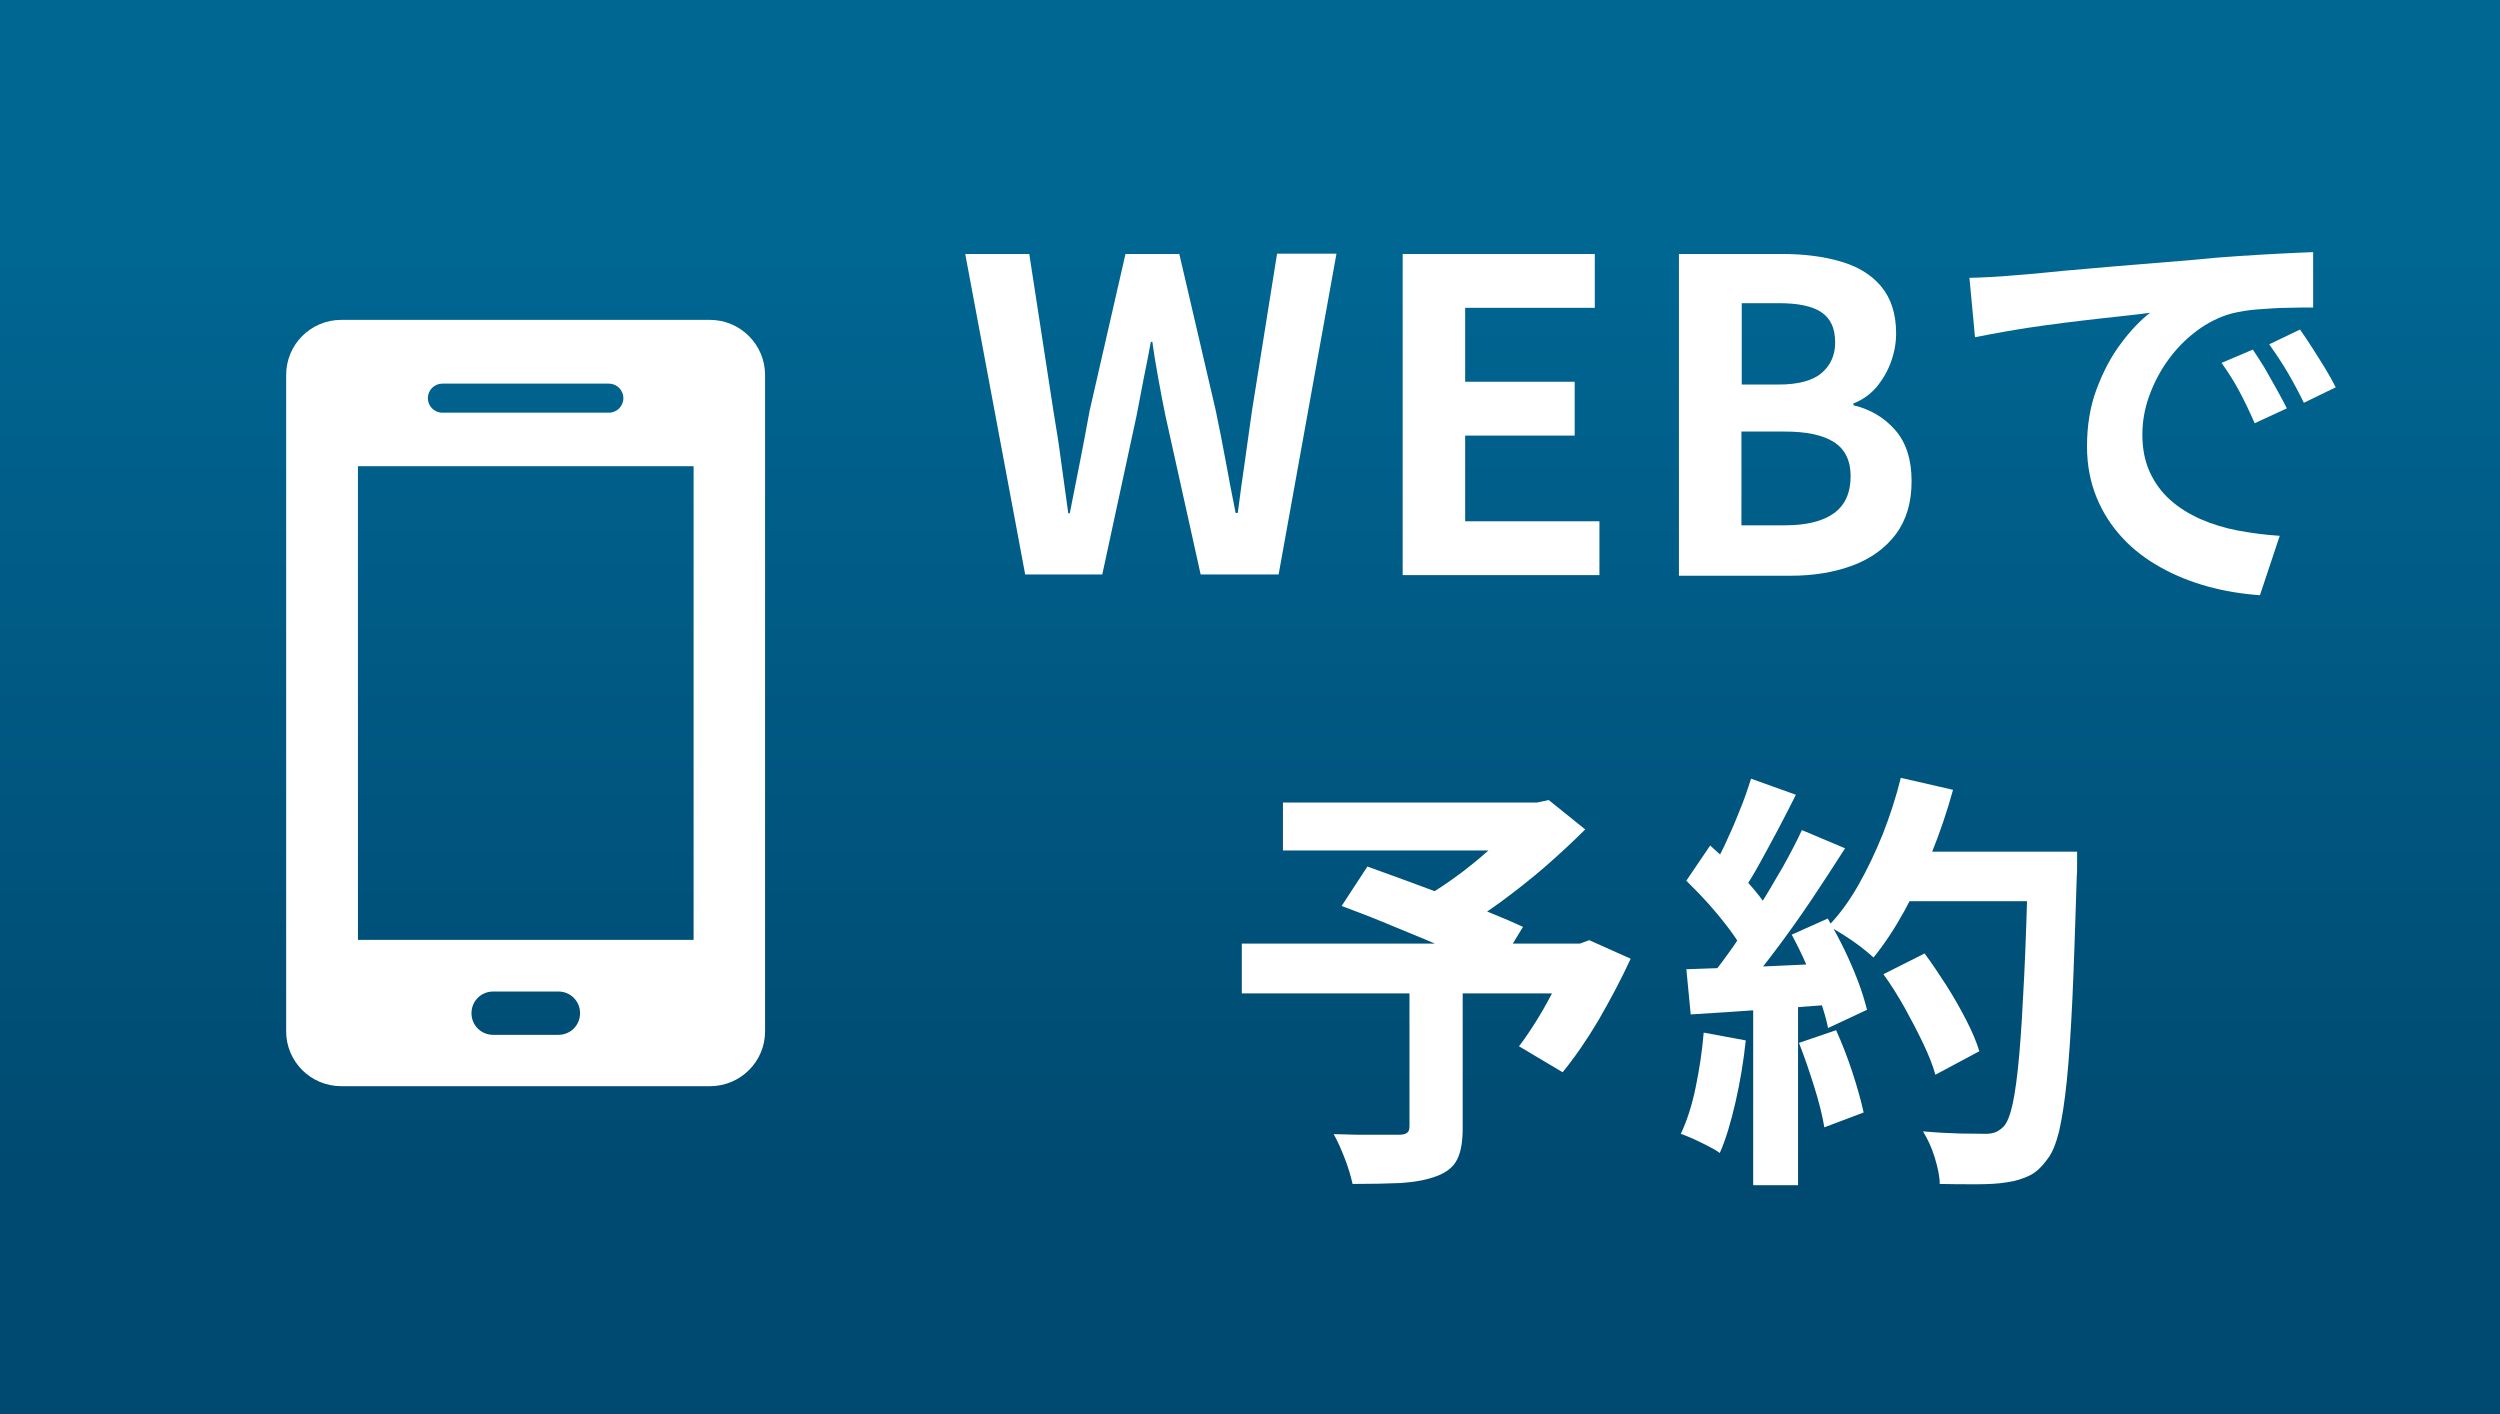
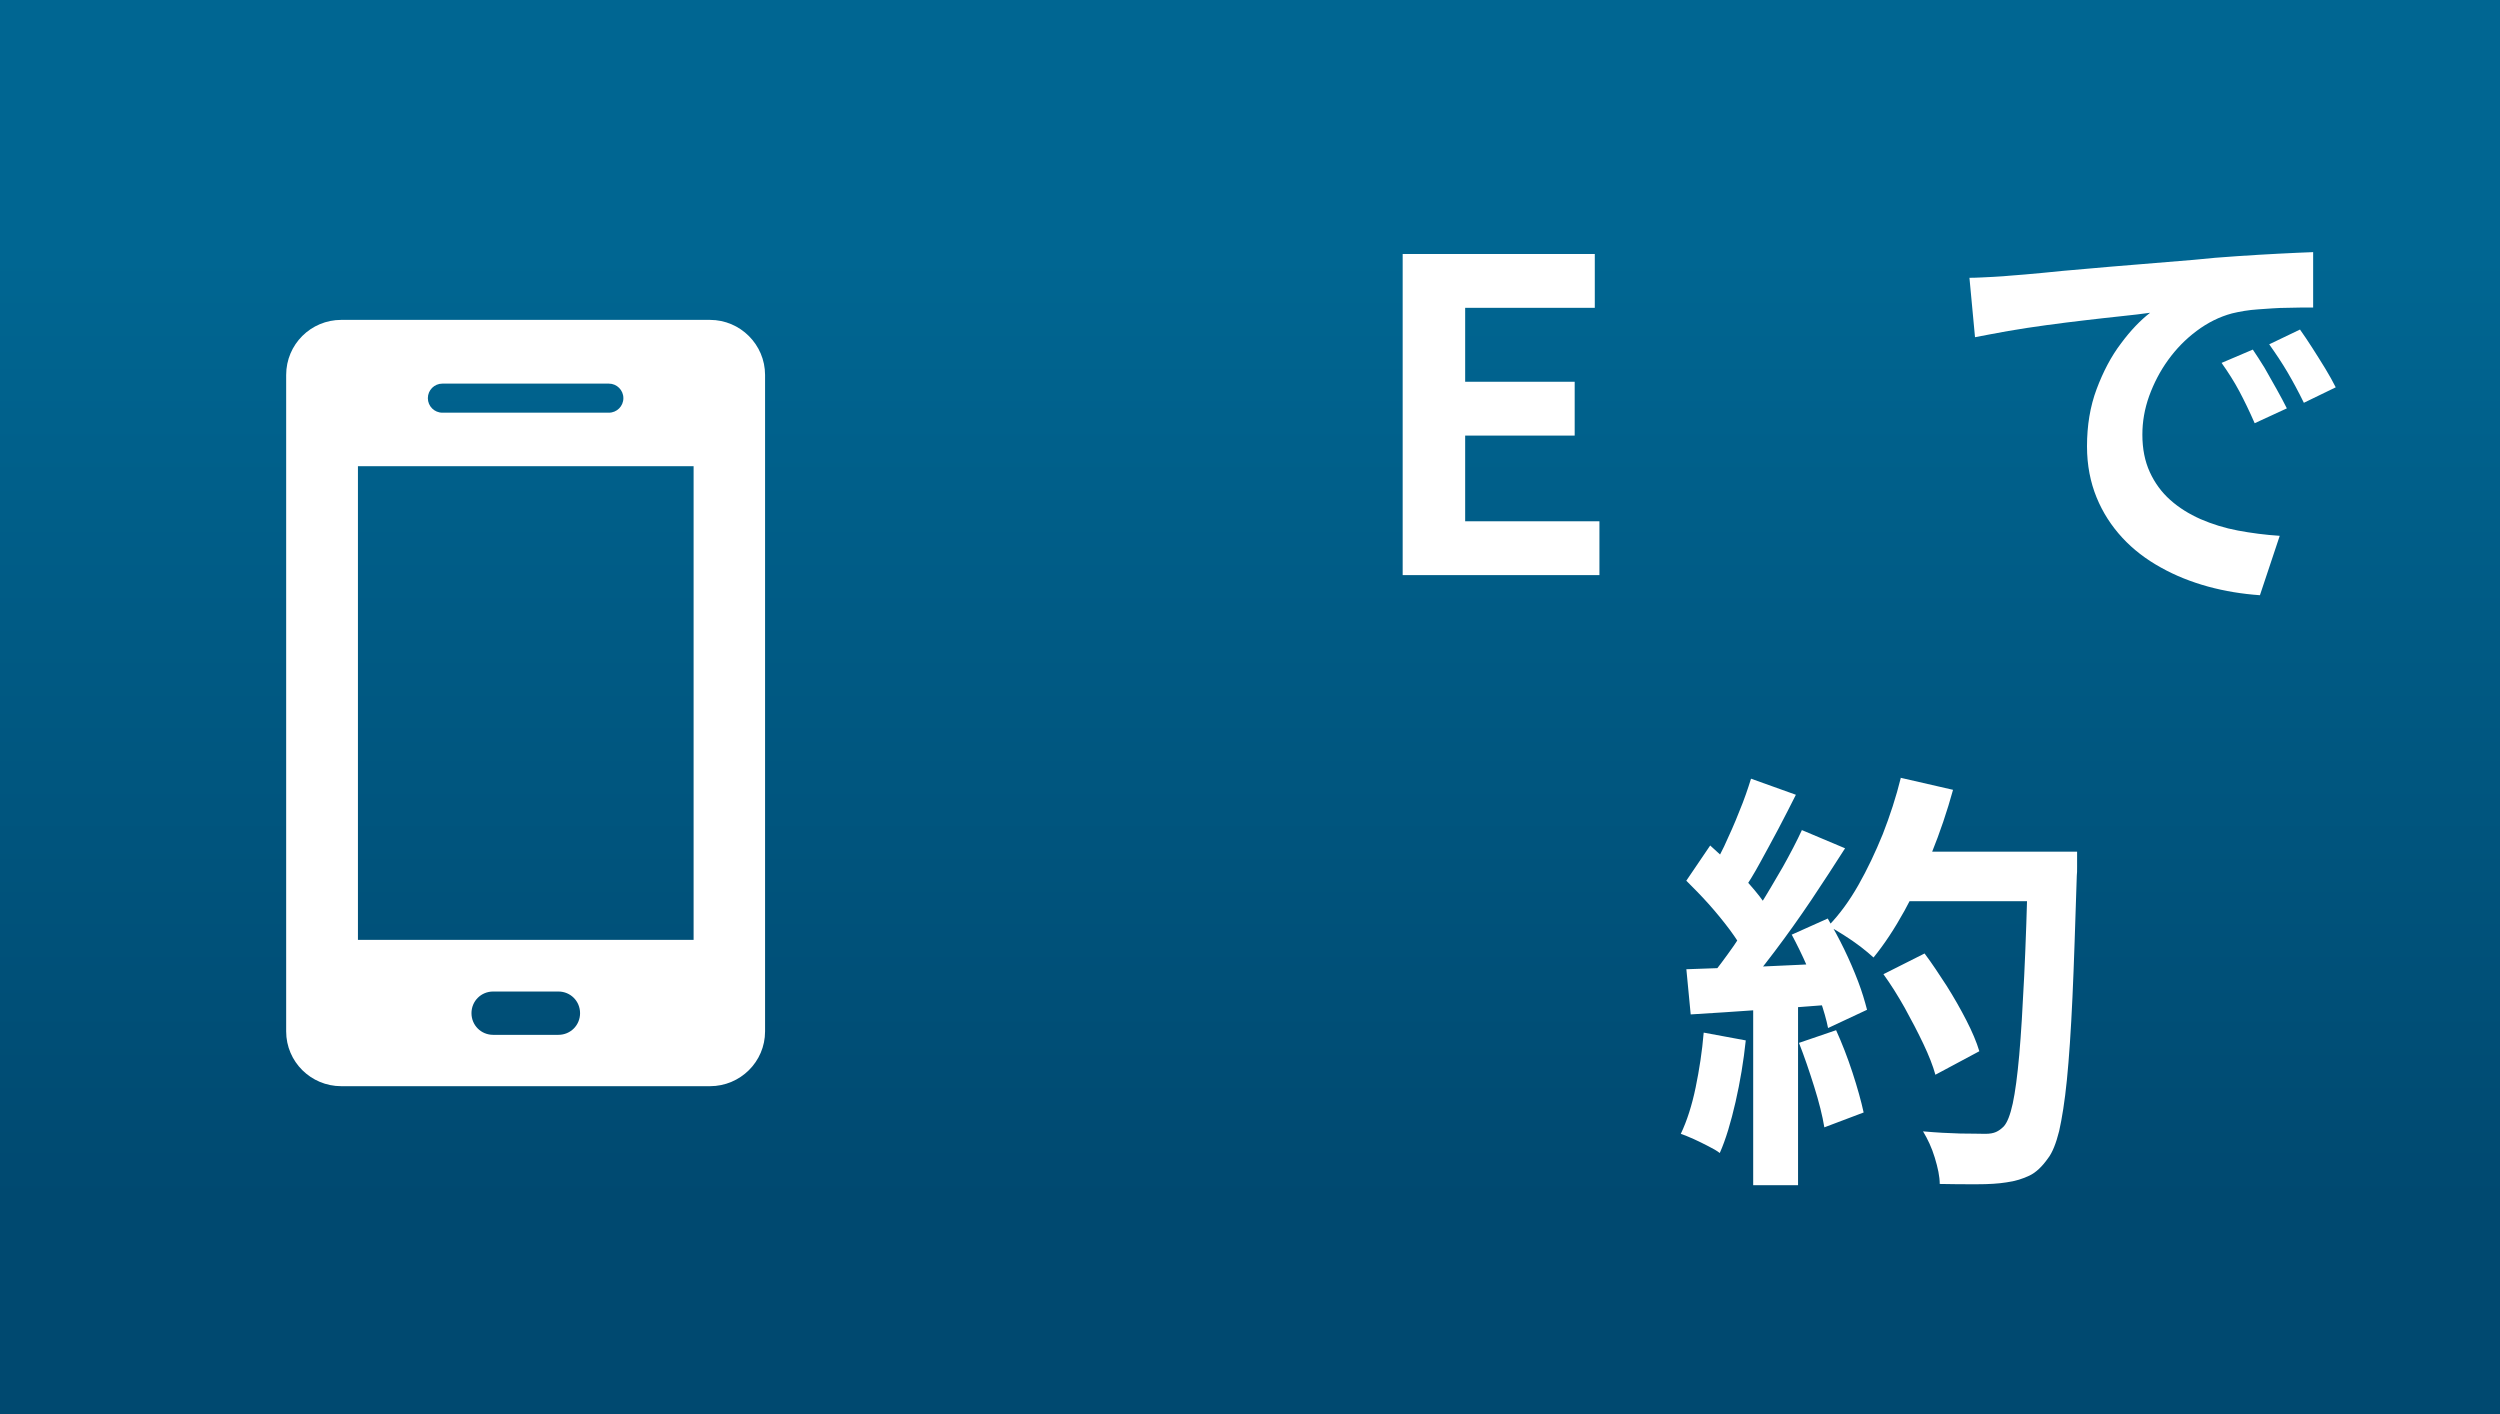
<svg xmlns="http://www.w3.org/2000/svg" id="_レイヤー_2" data-name="レイヤー_2" viewBox="0 0 80.81 45.71">
  <rect x="0" y="0" width="80.81" height="45.71" fill="#808080" stroke="none" />
  <defs>
    <style>
      .cls-1 {
        fill: #fff;
      }

      .cls-2 {
        fill: url(#_名称未設定グラデーション_36);
      }
    </style>
    <linearGradient id="_名称未設定グラデーション_36" data-name="名称未設定グラデーション 36" x1="40.4" y1="45.71" x2="40.4" y2="0" gradientUnits="userSpaceOnUse">
      <stop offset=".15" stop-color="#004970" />
      <stop offset=".82" stop-color="#006692" />
    </linearGradient>
  </defs>
  <g id="_レイヤー_1-2" data-name="レイヤー_1">
    <g>
      <rect class="cls-2" width="80.81" height="45.71" />
      <g>
-         <path class="cls-1" d="M33.14,18.58l-1.94-10.37h2.07l.78,5.07c.09.54.18,1.09.25,1.64.08.55.15,1.11.23,1.67h.05c.11-.56.22-1.12.33-1.67.11-.55.21-1.1.31-1.64l1.16-5.07h1.74l1.18,5.07c.11.53.22,1.08.32,1.63.1.56.21,1.11.32,1.67h.07c.07-.56.15-1.12.23-1.67.08-.55.15-1.1.23-1.64l.81-5.07h1.92l-1.87,10.37h-2.52l-1.14-5.14c-.08-.4-.16-.8-.23-1.2-.07-.4-.14-.79-.19-1.18h-.05c-.07.39-.15.79-.23,1.18-.08.4-.15.8-.23,1.2l-1.11,5.14h-2.48Z" />
        <path class="cls-1" d="M45.34,18.58v-10.37h6.21v1.74h-4.19v2.39h3.54v1.74h-3.54v2.77h4.34v1.74h-6.36Z" />
-         <path class="cls-1" d="M54.27,18.58v-10.37h3.35c.69,0,1.32.08,1.87.24.55.16.99.42,1.31.8s.49.88.49,1.53c0,.32-.06.63-.17.93-.11.3-.27.57-.47.81-.2.23-.45.41-.74.52v.06c.55.13,1,.4,1.35.8s.53.95.53,1.65-.17,1.26-.51,1.72c-.34.45-.81.79-1.4,1.01-.59.22-1.26.33-2,.33h-3.61ZM56.29,12.43h1.19c.64,0,1.1-.12,1.4-.37.29-.25.44-.58.44-.99,0-.46-.15-.78-.45-.98-.3-.2-.76-.29-1.37-.29h-1.2v2.63ZM56.29,16.98h1.41c.69,0,1.22-.13,1.58-.39.36-.26.54-.66.54-1.2,0-.5-.18-.87-.54-1.1-.36-.23-.89-.34-1.58-.34h-1.41v3.02Z" />
        <path class="cls-1" d="M63.64,8.98c.27,0,.53-.02.78-.03.25-.01.43-.03.56-.04.28-.02.63-.05,1.05-.09.41-.04.88-.09,1.4-.13.52-.05,1.06-.09,1.65-.14.58-.05,1.19-.1,1.82-.15.47-.05.95-.09,1.42-.12.47-.03.92-.06,1.34-.08.42-.02.8-.04,1.11-.05v1.79c-.23,0-.52,0-.83.01-.32,0-.64.03-.95.05-.31.02-.59.07-.84.13-.41.11-.79.3-1.15.57-.36.27-.66.58-.92.94-.26.36-.46.75-.61,1.16-.15.42-.22.83-.22,1.25,0,.46.08.86.24,1.21.16.35.38.65.66.9.28.25.6.45.98.62.37.16.78.29,1.21.37.43.08.88.14,1.35.17l-.64,1.92c-.57-.04-1.13-.13-1.68-.28-.54-.15-1.05-.35-1.53-.62-.47-.26-.89-.58-1.24-.96-.35-.38-.63-.81-.83-1.3s-.31-1.04-.31-1.65c0-.67.1-1.29.31-1.85.21-.56.47-1.06.79-1.48.31-.42.63-.75.94-.99-.26.04-.56.07-.92.11-.36.04-.75.08-1.16.13-.42.05-.84.1-1.27.16-.43.06-.84.12-1.24.19-.4.07-.75.14-1.07.2l-.18-1.92ZM72.82,11.3c.12.17.24.37.38.59.13.23.26.46.39.69.13.23.24.44.33.62l-1.04.48c-.17-.39-.34-.74-.5-1.04-.16-.3-.35-.6-.57-.91l1.01-.43ZM74.35,10.66c.12.17.25.36.39.58.14.22.28.44.42.67.14.23.25.43.34.61l-1.03.5c-.18-.37-.36-.7-.53-.99-.17-.29-.37-.59-.59-.9l1-.48Z" />
-         <path class="cls-1" d="M40.14,30.5h11.18v1.61h-11.18v-1.61ZM41.47,25.94h8.4v1.55h-8.4v-1.55ZM45.57,31.77h1.71v4.7c0,.44-.06.78-.18,1.01-.12.24-.34.42-.67.54-.32.12-.7.19-1.15.22-.45.02-.97.03-1.56.03-.05-.23-.13-.51-.25-.82-.12-.31-.24-.58-.36-.79.27,0,.56.02.85.02.29,0,.55,0,.78,0h.48c.14,0,.23-.03.27-.07.05-.04.07-.11.07-.21v-4.65ZM43.37,29.28l.83-1.27c.36.13.78.28,1.24.45.46.17.92.34,1.39.52s.91.35,1.33.52.77.32,1.07.46l-.88,1.44c-.27-.14-.61-.3-1.01-.48-.4-.18-.83-.37-1.29-.56-.46-.19-.92-.38-1.38-.57-.46-.19-.89-.35-1.29-.5ZM49.25,25.94h.44l.37-.08,1.18.95c-.39.39-.82.79-1.29,1.2s-.96.79-1.46,1.16c-.5.36-1,.69-1.49.97-.07-.11-.17-.24-.29-.38-.12-.14-.25-.28-.37-.41-.12-.14-.23-.25-.33-.33.4-.22.81-.5,1.24-.82.42-.32.81-.65,1.17-.99.36-.34.64-.63.85-.9v-.36ZM50.77,30.5h.3l.3-.11,1.34.6c-.3.65-.65,1.31-1.03,1.97-.39.66-.78,1.22-1.17,1.7l-1.41-.84c.2-.26.4-.56.61-.9.21-.34.4-.7.59-1.06.19-.37.34-.73.47-1.07v-.28Z" />
        <path class="cls-1" d="M55.08,33.38l1.35.25c-.07.67-.18,1.33-.33,1.99-.15.65-.31,1.2-.51,1.65-.09-.07-.21-.14-.37-.22-.16-.08-.31-.16-.47-.23-.16-.07-.3-.13-.42-.17.2-.42.36-.92.48-1.5.12-.58.21-1.17.26-1.77ZM54.5,28.48l.78-1.15c.24.21.48.44.74.69.26.26.49.51.7.76.21.25.38.49.49.7l-.83,1.3c-.11-.21-.27-.46-.47-.73-.21-.28-.43-.55-.68-.83-.25-.28-.49-.52-.72-.75ZM54.5,31.33c.63-.02,1.39-.05,2.28-.08.89-.04,1.79-.08,2.72-.13v1.33c-.87.07-1.72.13-2.57.19-.85.06-1.61.11-2.28.15l-.14-1.46ZM56.6,25.17l1.45.52c-.18.36-.37.73-.57,1.11-.2.38-.4.74-.59,1.09-.19.35-.38.66-.56.92l-1.11-.46c.16-.29.33-.62.51-.99.17-.37.34-.74.49-1.13.16-.38.28-.74.38-1.06ZM58.24,26.83l1.4.59c-.34.53-.7,1.09-1.09,1.67-.39.58-.79,1.14-1.19,1.67-.4.53-.78,1-1.12,1.4l-1-.52c.26-.32.53-.68.81-1.08.27-.4.54-.82.81-1.25.27-.43.52-.86.77-1.29.24-.43.45-.83.62-1.2ZM56.67,32.07h1.45v6.24h-1.45v-6.24ZM57.92,30.21l1.16-.52c.18.31.36.64.53.99.17.35.32.7.45,1.04.13.34.22.65.29.92l-1.26.59c-.05-.26-.14-.57-.26-.92-.12-.35-.26-.71-.42-1.08-.16-.37-.33-.71-.5-1.03ZM58.15,33.71l1.2-.41c.19.42.37.88.53,1.37.16.49.28.92.36,1.29l-1.27.48c-.06-.37-.17-.81-.33-1.32-.16-.51-.32-.98-.49-1.41ZM61.43,25.14l1.7.39c-.19.69-.42,1.37-.69,2.04-.27.67-.56,1.29-.88,1.87-.32.58-.65,1.08-1,1.51-.11-.1-.25-.22-.42-.35-.17-.13-.36-.26-.55-.38-.19-.12-.36-.22-.49-.29.36-.37.68-.81.97-1.32.29-.51.55-1.06.79-1.65.23-.59.43-1.2.58-1.81ZM60.88,31.49l1.33-.67c.24.32.47.67.71,1.04.24.38.45.75.64,1.12.19.37.33.7.42,1l-1.42.76c-.08-.29-.21-.62-.39-1-.18-.38-.38-.76-.6-1.16-.22-.39-.45-.76-.69-1.09ZM61.35,27.53h4.91v1.6h-4.91v-1.6ZM65.55,27.53h1.59v.49c0,.12,0,.22-.01.29-.05,1.54-.09,2.85-.14,3.93-.05,1.08-.11,1.97-.18,2.67-.07.7-.16,1.25-.25,1.65-.1.4-.22.7-.36.88-.19.27-.39.46-.6.56-.21.1-.45.18-.75.22-.25.04-.56.06-.95.06s-.79,0-1.2-.01c0-.24-.06-.52-.16-.85s-.23-.6-.38-.85c.44.04.84.06,1.2.07.36,0,.63.01.81.01.15,0,.26-.02.35-.06.09-.04.17-.1.25-.18.11-.12.21-.37.29-.74.08-.37.15-.9.21-1.57.06-.68.11-1.53.16-2.55.05-1.03.09-2.25.13-3.68v-.34Z" />
      </g>
      <path class="cls-1" d="M22.95,10.34h-11.92c-.98,0-1.78.79-1.78,1.78v21.22c0,.98.8,1.77,1.78,1.77h11.92c.98,0,1.78-.79,1.78-1.77V12.12c0-.98-.8-1.78-1.78-1.78ZM14.3,12.4h5.38c.26,0,.47.21.47.47s-.21.47-.47.47h-5.38c-.26,0-.47-.21-.47-.47s.21-.47.47-.47ZM18.05,33.45h-2.11c-.39,0-.7-.31-.7-.7s.31-.7.7-.7h2.11c.39,0,.7.31.7.7s-.31.7-.7.7ZM22.42,30.38h-10.85v-15.31h10.85v15.31Z" />
    </g>
  </g>
</svg>